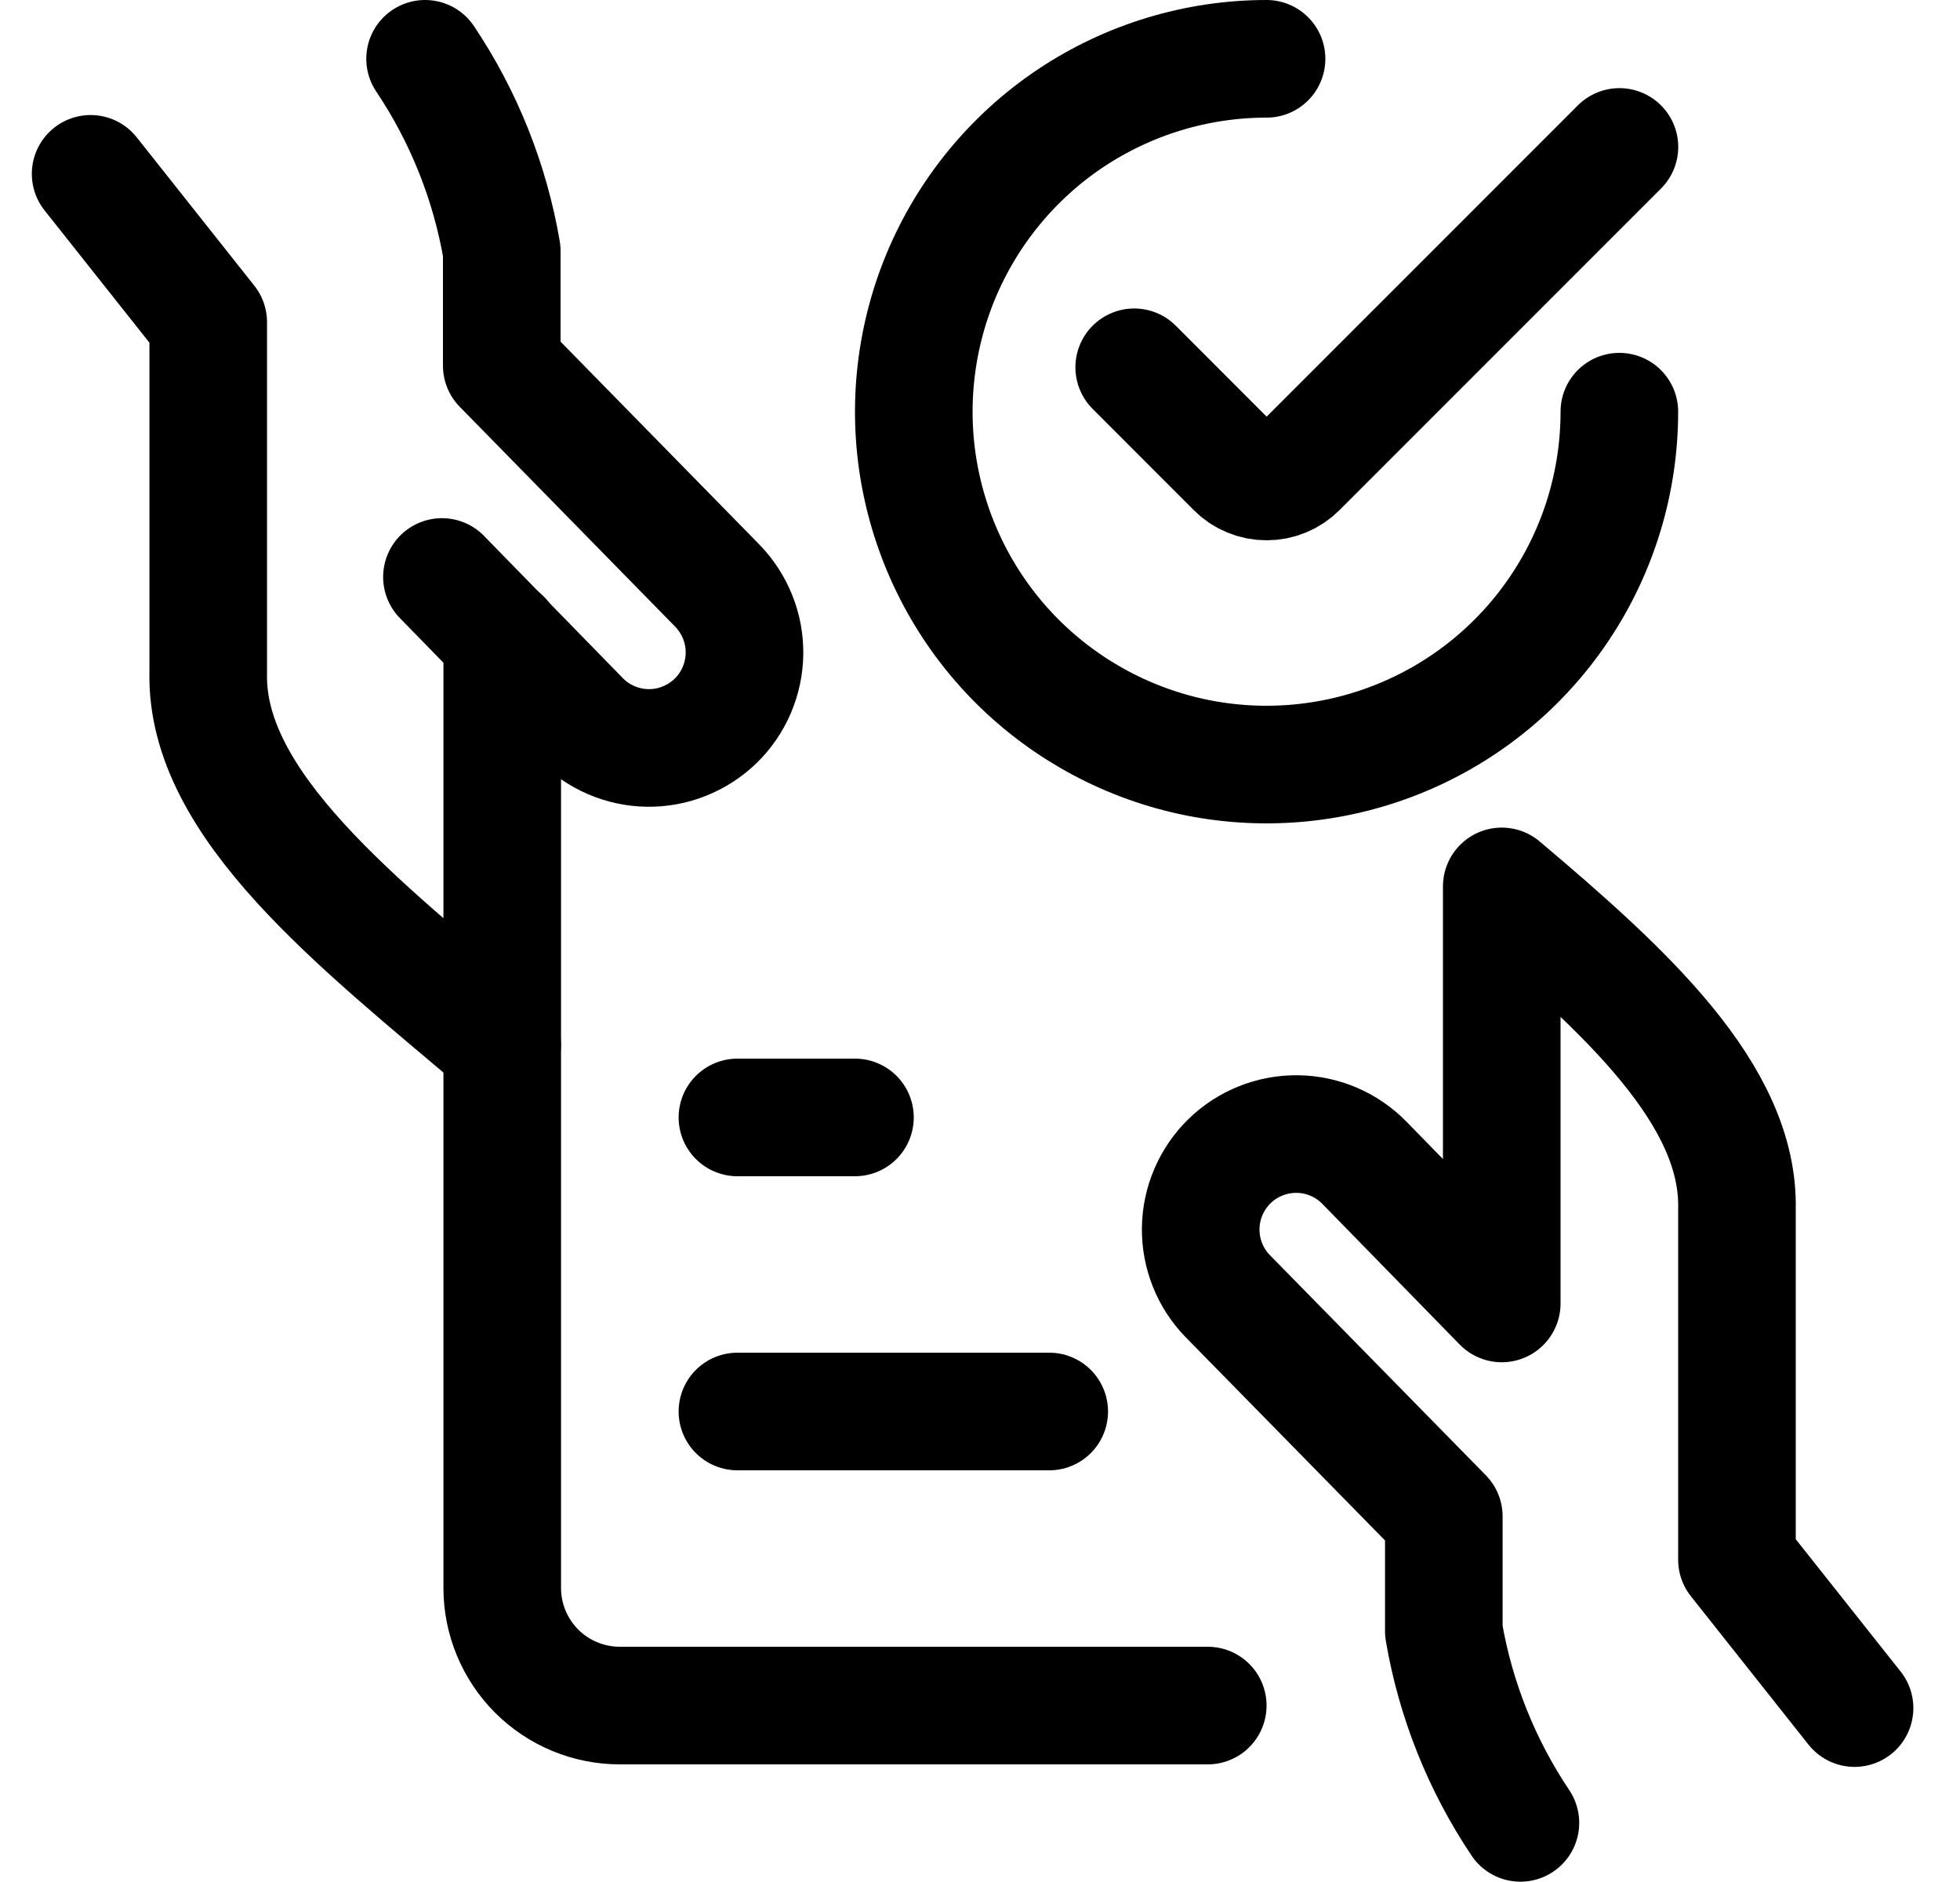
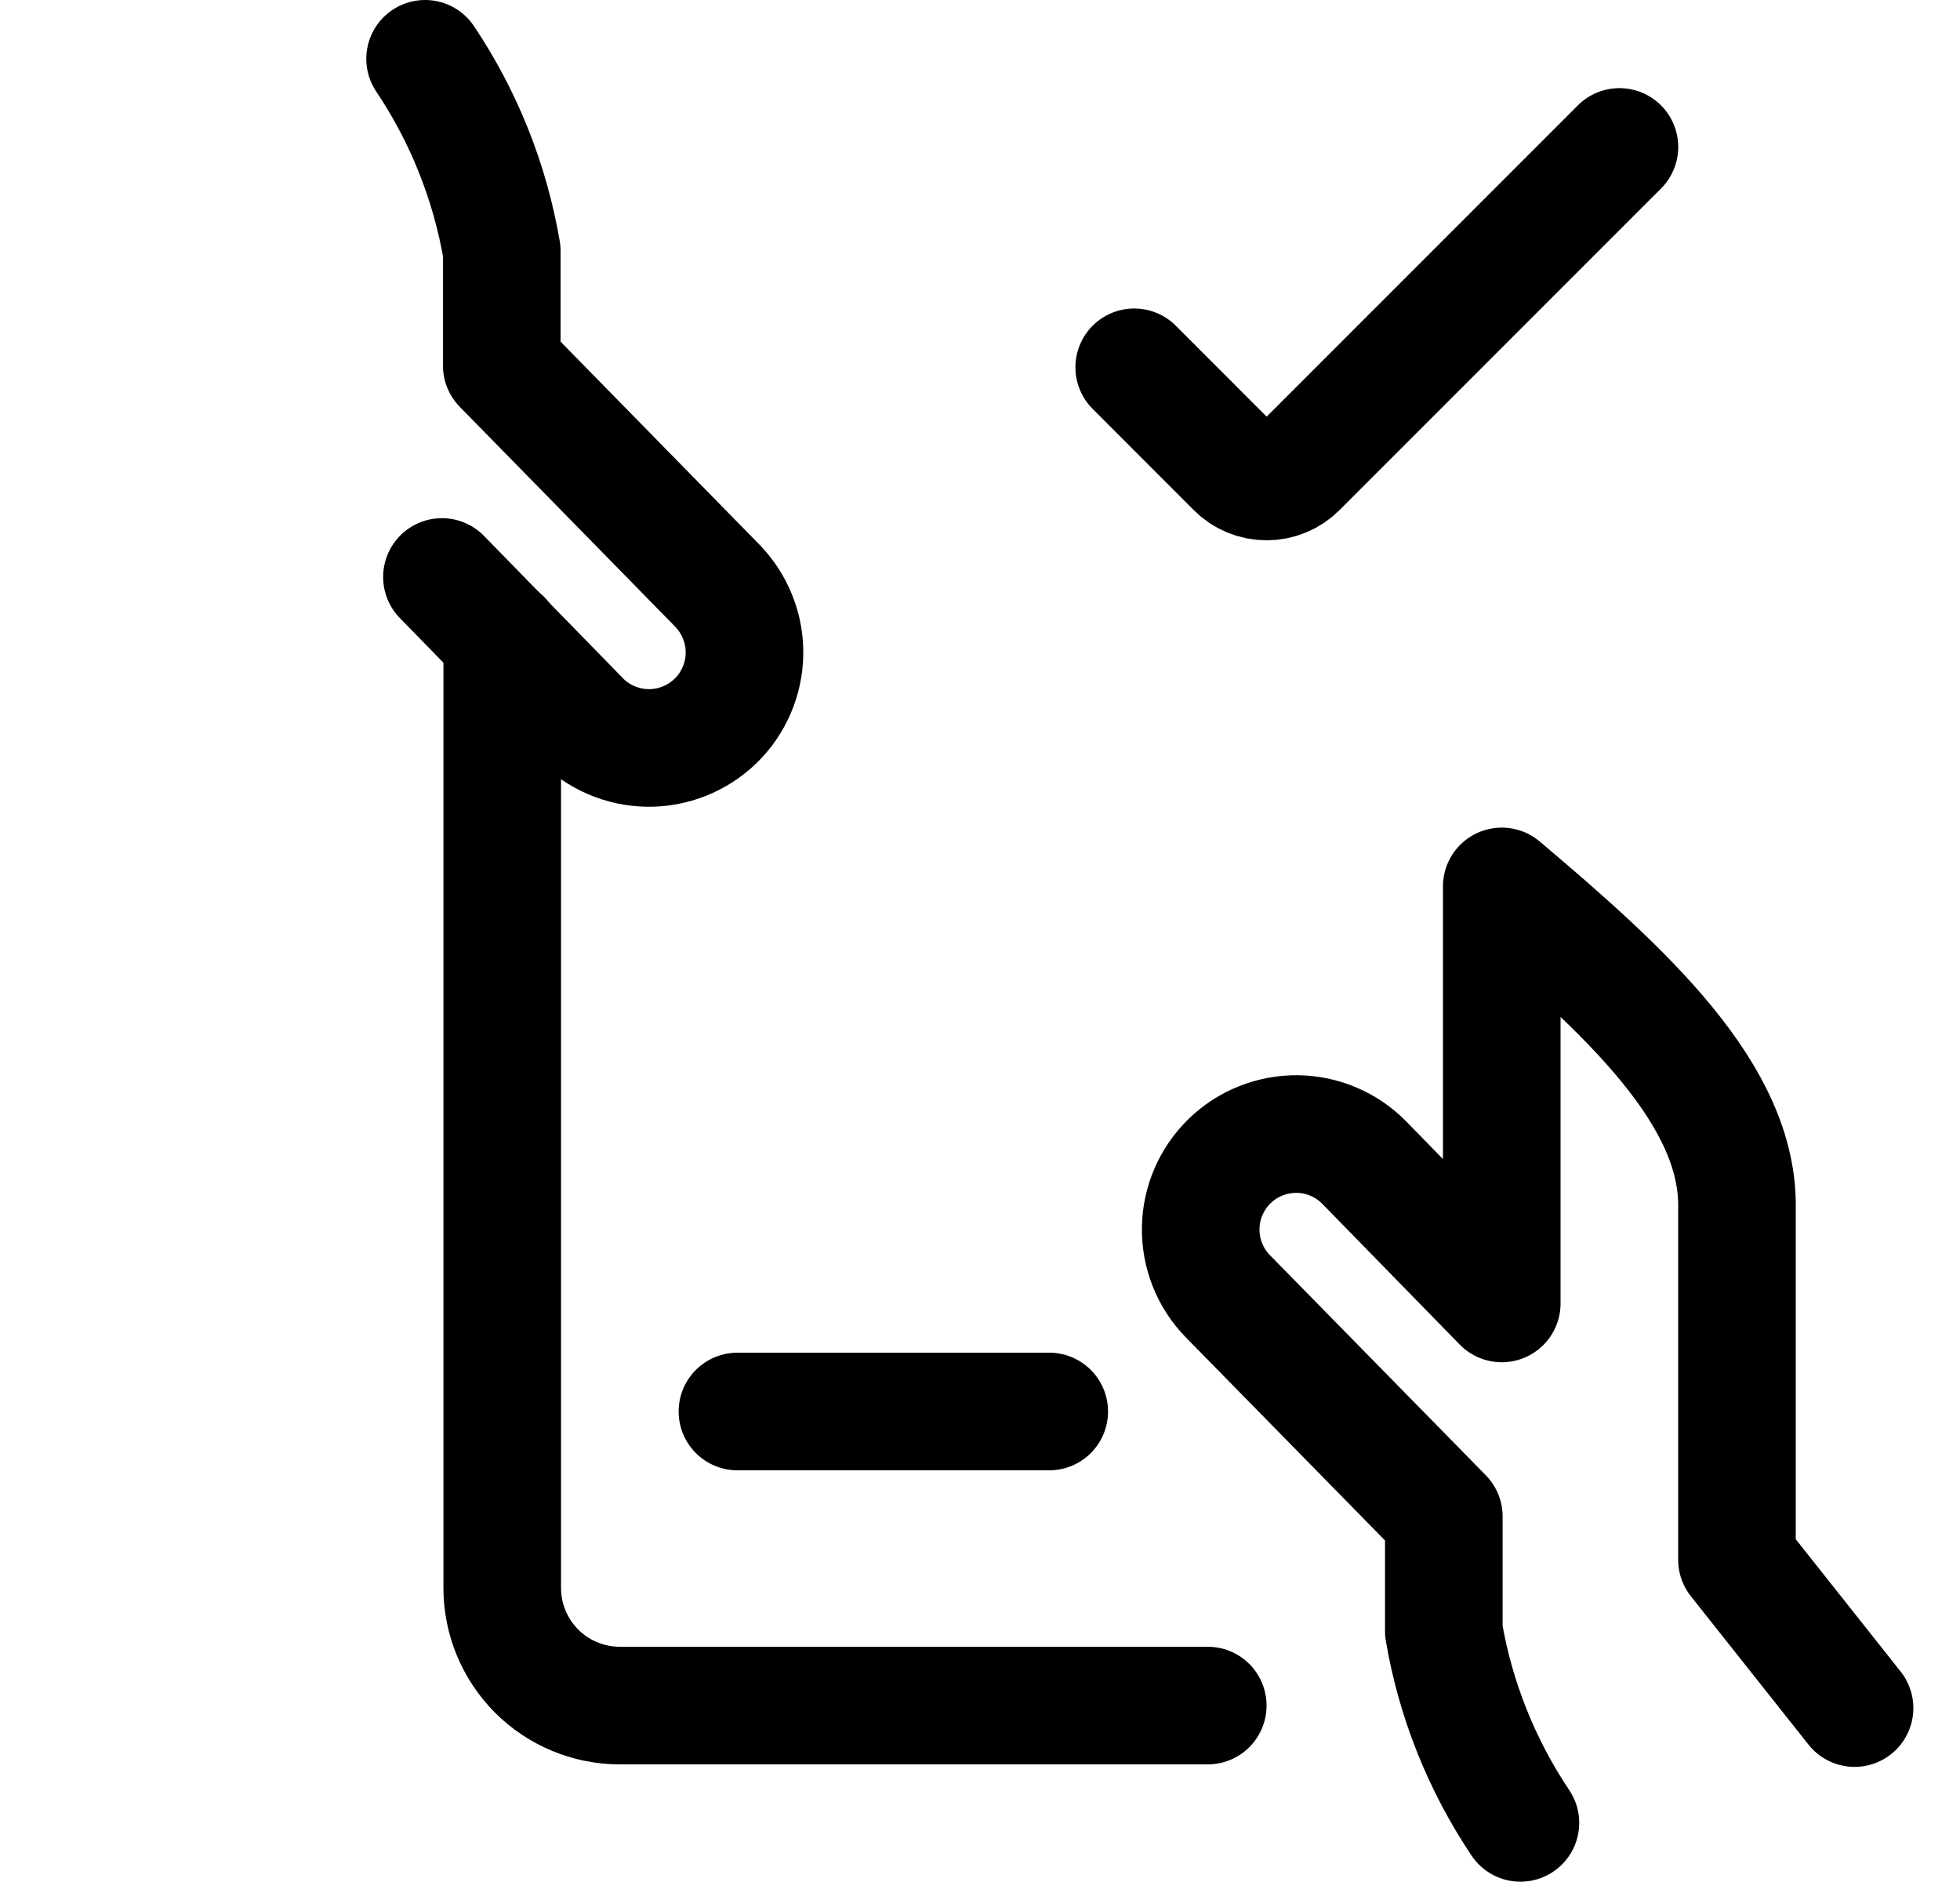
<svg xmlns="http://www.w3.org/2000/svg" fill="none" viewBox="0 0 25 24" height="24" width="25">
  <g clip-path="url(#clip0_1316_12238)">
-     <path stroke-linejoin="round" stroke-linecap="round" stroke-width="1.5" stroke="black" d="M1.156 2.217L2.656 4.109V8.576C2.616 10.264 4.573 11.776 6.405 13.328" />
    <path stroke-linejoin="round" stroke-linecap="round" stroke-width="1.5" stroke="black" d="M5.637 7.358L7.406 9.17C7.517 9.285 7.65 9.376 7.797 9.439C7.944 9.502 8.102 9.536 8.262 9.538C8.422 9.54 8.581 9.511 8.729 9.451C8.878 9.392 9.013 9.304 9.128 9.193C9.243 9.081 9.334 8.948 9.397 8.801C9.46 8.654 9.494 8.496 9.496 8.336C9.498 8.176 9.469 8.017 9.409 7.869C9.35 7.72 9.262 7.585 9.151 7.47L6.4 4.663V3.2C6.25 2.323 5.917 1.488 5.422 0.75" />
    <path stroke-linejoin="round" stroke-linecap="round" stroke-width="1.5" stroke="black" d="M6.406 8.138V20.25C6.406 20.648 6.564 21.029 6.845 21.311C7.126 21.592 7.508 21.75 7.906 21.75H15.405" />
    <path stroke-linejoin="round" stroke-linecap="round" stroke-width="1.5" stroke="black" d="M23.655 21.782L22.155 19.89V15.424C22.191 13.965 20.735 12.638 19.155 11.304V16.622L17.405 14.83C17.18 14.599 16.872 14.466 16.549 14.462C16.226 14.458 15.914 14.582 15.683 14.807C15.452 15.033 15.319 15.341 15.315 15.664C15.311 15.987 15.435 16.299 15.661 16.53L18.416 19.338V20.8C18.565 21.675 18.899 22.509 19.393 23.246" />
    <path stroke-linejoin="round" stroke-linecap="round" stroke-width="1.5" stroke="black" d="M13.383 18H9.406" />
-     <path stroke-linejoin="round" stroke-linecap="round" stroke-width="1.5" stroke="black" d="M10.905 14.25H9.406" />
-     <path stroke-linejoin="round" stroke-linecap="round" stroke-width="1.5" stroke="black" d="M20.655 5.25C20.655 6.14 20.392 7.01 19.897 7.75C19.403 8.49 18.7 9.067 17.878 9.407C17.055 9.748 16.151 9.837 15.278 9.664C14.405 9.49 13.603 9.061 12.973 8.432C12.344 7.803 11.916 7.001 11.742 6.128C11.568 5.255 11.658 4.35 11.998 3.528C12.339 2.706 12.915 2.003 13.655 1.508C14.396 1.014 15.265 0.75 16.155 0.75" />
    <path stroke-linejoin="round" stroke-linecap="round" stroke-width="1.5" stroke="black" d="M20.656 1.874L16.556 5.974C16.503 6.027 16.441 6.069 16.372 6.097C16.303 6.126 16.23 6.14 16.156 6.14C16.081 6.14 16.008 6.126 15.939 6.097C15.87 6.069 15.808 6.027 15.756 5.974L14.467 4.684" />
  </g>
  <defs>
    <clipPath id="clip0_1316_12238">
      <rect transform="translate(0.406)" fill="white" height="24" width="24" />
    </clipPath>
  </defs>
</svg>